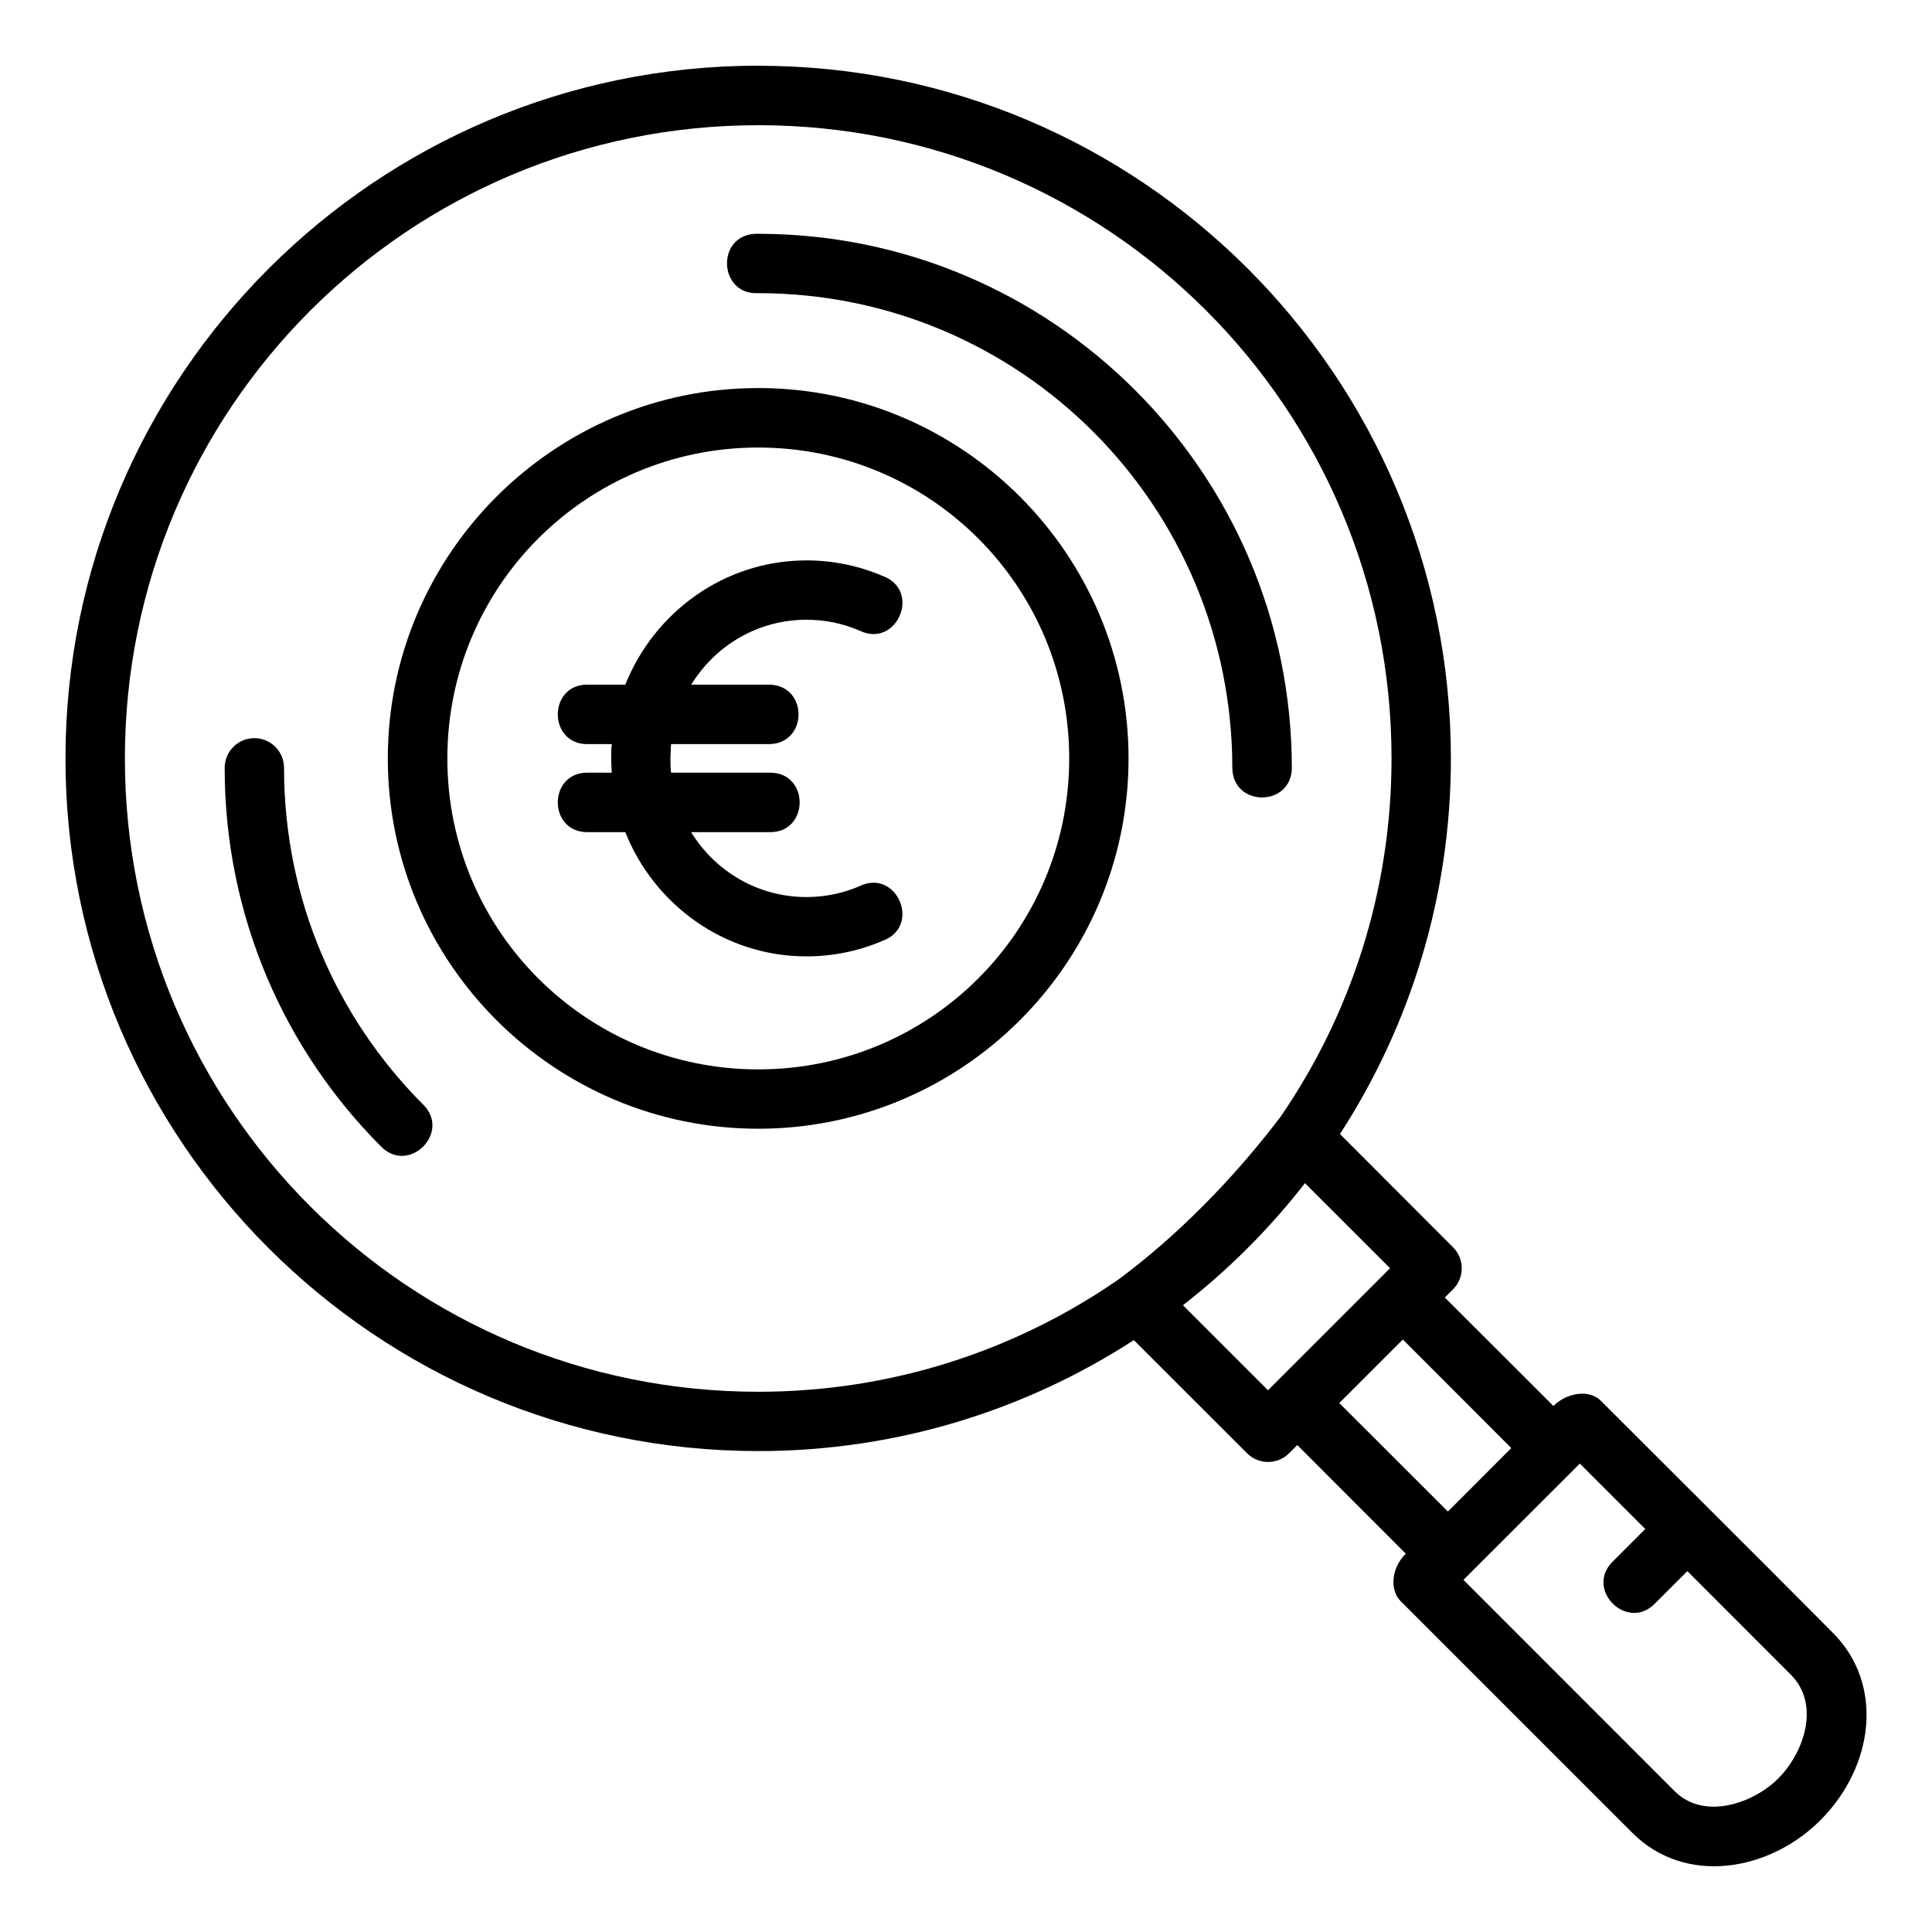
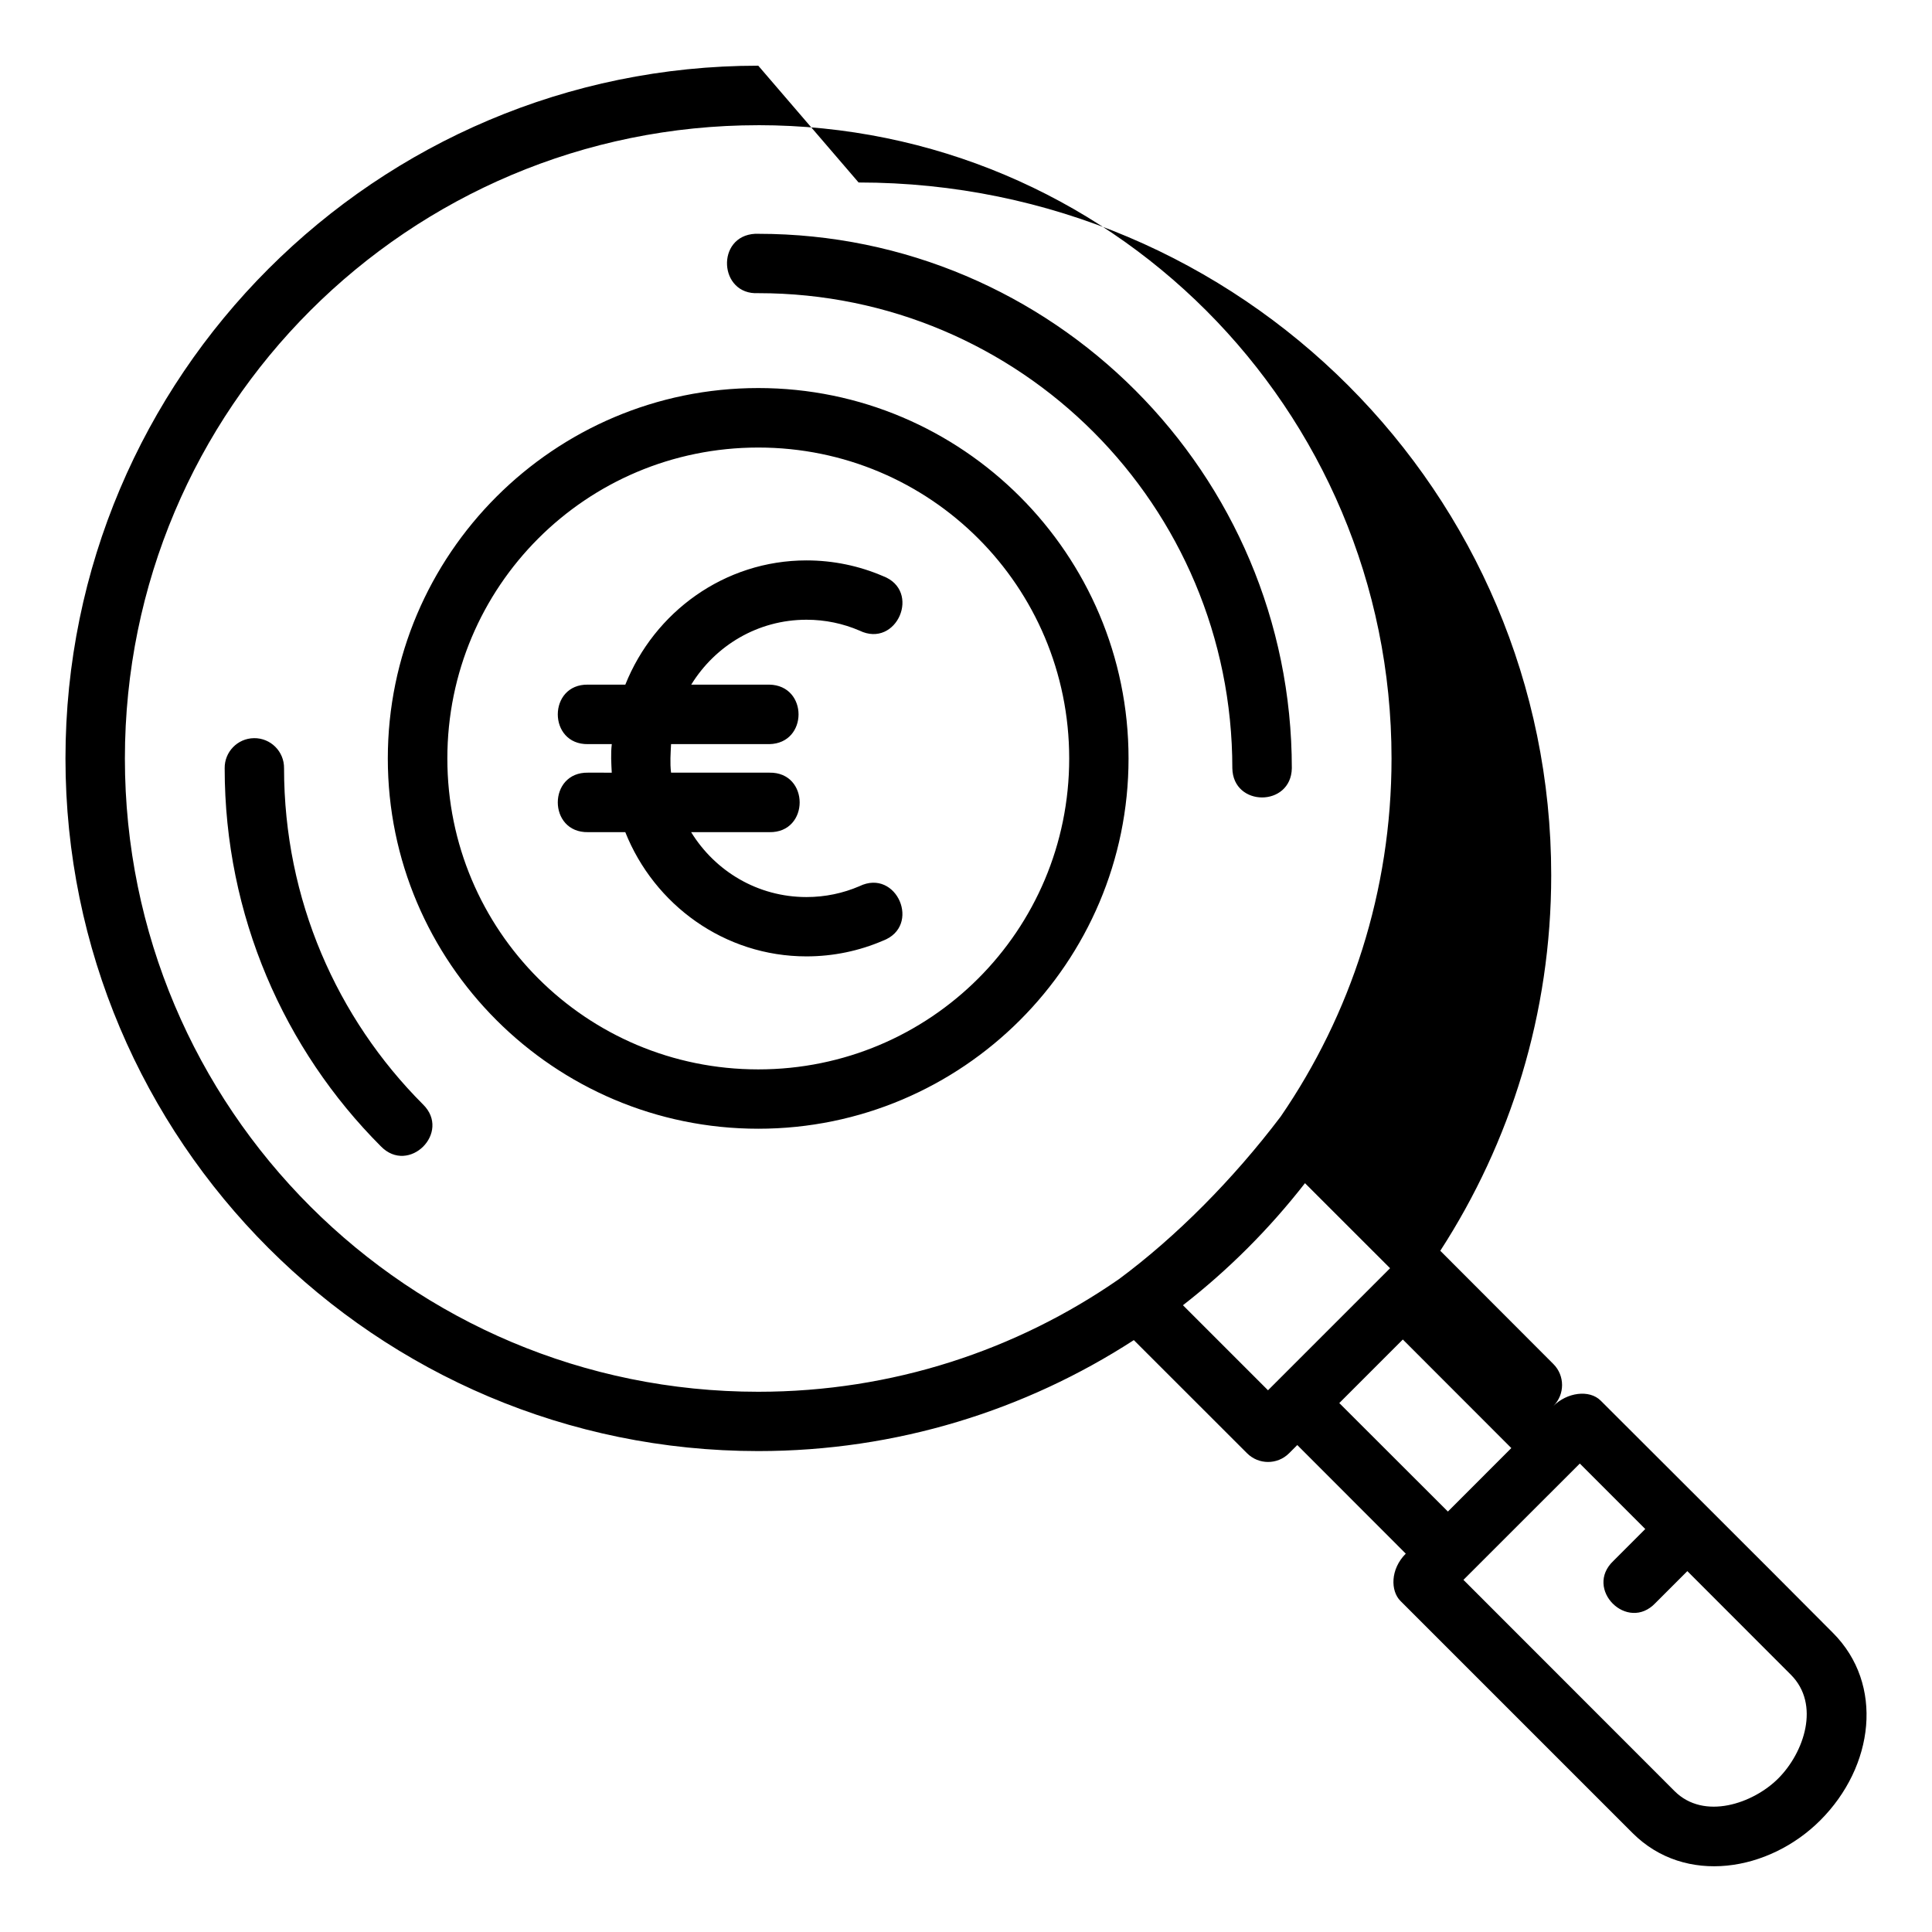
<svg xmlns="http://www.w3.org/2000/svg" fill="#000000" width="800px" height="800px" version="1.1" viewBox="144 144 512 512">
-   <path d="m344.95 161.41c-101.29 0-183.6 82.297-183.6 183.59 0 101.29 82.305 183.55 183.6 183.55 36.688 0 70.84-10.832 99.527-29.406l30.012 29.992c3.074 3.066 8.047 3.066 11.121 0l2.184-2.184 28.75 28.781c-4.141 4.141-4.047 9.891-1.414 12.527l61.52 61.52c13.957 13.957 36.195 10.176 49.742-3.371 14.262-14.262 17.004-36.031 3.332-49.703-20.566-20.691-40.949-40.949-61.52-61.52-3.027-3.027-8.961-2.164-12.535 1.414l-28.781-28.742 2.195-2.195c3.059-3.07 3.059-8.039 0-11.109l-29.98-30.023c18.574-28.688 29.398-62.848 29.398-99.527 0-101.29-82.254-183.59-183.55-183.58zm0 15.766c92.781 0 167.82 75.039 167.82 167.82 0 35.246-10.852 67.91-29.367 94.895-12.68 16.758-27.836 31.953-42.855 43.082-27.117 18.812-60.039 29.859-95.59 29.859-92.785 0-167.86-75.039-167.86-167.82s75.082-167.82 167.86-167.83zm-0.82 28.781c-10.488 0.547-9.668 16.281 0.82 15.734 69.484 0 125.63 56.262 125.63 125.9 0.188 10.32 15.574 10.32 15.766 0 0-78.133-63.387-141.63-141.41-141.63-0.27-0.016-0.547-0.016-0.82 0zm0.82 40.879c-54.109 0-98.176 44.055-98.176 98.164s44.066 98.125 98.176 98.125c54.109 0 98.125-44.012 98.125-98.125 0-54.109-44.012-98.164-98.121-98.164zm0 15.766c45.602 0 82.398 36.801 82.398 82.398 0 45.602-36.797 82.398-82.398 82.398-45.602 0-82.398-36.797-82.398-82.398 0-45.602 36.797-82.398 82.398-82.398zm12.781 29.91c-21.742 0-40.332 13.691-48.012 32.922h-9.871c-10.703-0.199-10.703 15.961 0 15.766h6.285c-0.312 2.602-0.129 5.141-0.012 7.566l-6.273-0.004c-10.703-0.199-10.703 15.961 0 15.766h9.859c7.672 19.238 26.27 32.922 48.02 32.922 7.148 0 14.008-1.473 20.223-4.141 10.328-3.848 3.703-19.289-6.203-14.453-4.305 1.848-9.031 2.871-14.023 2.871-12.918 0-24.195-6.844-30.566-17.199h20.727c10.711 0.203 10.711-15.965 0-15.766h-26.047c-0.32-2.598-0.117-5.141 0-7.562h26.047c10.32-0.199 10.316-15.574 0-15.766h-20.699c6.371-10.352 17.641-17.199 30.547-17.199 4.988 0 9.719 1.023 14.023 2.871 9.906 4.836 16.531-10.605 6.199-14.453-6.215-2.668-13.074-4.141-20.223-4.141zm-146.44 47.109c-4.34 0.059-7.805 3.633-7.75 7.973 0 39.066 15.801 74.559 41.379 100.18 7.414 7.648 18.777-3.691 11.152-11.121-22.75-22.793-36.797-54.242-36.797-89.062 0.059-4.434-3.555-8.039-7.984-7.973zm278.54 117.93 22.551 22.539-32.348 32.348-22.539-22.539c12.078-9.398 22.938-20.27 32.34-32.348zm25.934 41.43 28.75 28.773-16.809 16.82-28.781-28.75zm46.902 32.871 17.344 17.352-8.438 8.445c-7.898 7.43 3.723 19.051 11.152 11.152l8.438-8.438 27.438 27.461c7.852 7.852 3.516 20.625-3.363 27.5-6.617 6.617-19.645 11.156-27.469 3.332l-55.945-55.977z" />
+   <path d="m344.95 161.41c-101.29 0-183.6 82.297-183.6 183.59 0 101.29 82.305 183.55 183.6 183.55 36.688 0 70.84-10.832 99.527-29.406l30.012 29.992c3.074 3.066 8.047 3.066 11.121 0l2.184-2.184 28.75 28.781c-4.141 4.141-4.047 9.891-1.414 12.527l61.52 61.52c13.957 13.957 36.195 10.176 49.742-3.371 14.262-14.262 17.004-36.031 3.332-49.703-20.566-20.691-40.949-40.949-61.52-61.52-3.027-3.027-8.961-2.164-12.535 1.414c3.059-3.07 3.059-8.039 0-11.109l-29.98-30.023c18.574-28.688 29.398-62.848 29.398-99.527 0-101.29-82.254-183.59-183.55-183.58zm0 15.766c92.781 0 167.82 75.039 167.82 167.82 0 35.246-10.852 67.91-29.367 94.895-12.68 16.758-27.836 31.953-42.855 43.082-27.117 18.812-60.039 29.859-95.59 29.859-92.785 0-167.86-75.039-167.86-167.82s75.082-167.82 167.86-167.83zm-0.82 28.781c-10.488 0.547-9.668 16.281 0.82 15.734 69.484 0 125.63 56.262 125.63 125.9 0.188 10.32 15.574 10.32 15.766 0 0-78.133-63.387-141.63-141.41-141.63-0.27-0.016-0.547-0.016-0.82 0zm0.82 40.879c-54.109 0-98.176 44.055-98.176 98.164s44.066 98.125 98.176 98.125c54.109 0 98.125-44.012 98.125-98.125 0-54.109-44.012-98.164-98.121-98.164zm0 15.766c45.602 0 82.398 36.801 82.398 82.398 0 45.602-36.797 82.398-82.398 82.398-45.602 0-82.398-36.797-82.398-82.398 0-45.602 36.797-82.398 82.398-82.398zm12.781 29.91c-21.742 0-40.332 13.691-48.012 32.922h-9.871c-10.703-0.199-10.703 15.961 0 15.766h6.285c-0.312 2.602-0.129 5.141-0.012 7.566l-6.273-0.004c-10.703-0.199-10.703 15.961 0 15.766h9.859c7.672 19.238 26.27 32.922 48.02 32.922 7.148 0 14.008-1.473 20.223-4.141 10.328-3.848 3.703-19.289-6.203-14.453-4.305 1.848-9.031 2.871-14.023 2.871-12.918 0-24.195-6.844-30.566-17.199h20.727c10.711 0.203 10.711-15.965 0-15.766h-26.047c-0.32-2.598-0.117-5.141 0-7.562h26.047c10.32-0.199 10.316-15.574 0-15.766h-20.699c6.371-10.352 17.641-17.199 30.547-17.199 4.988 0 9.719 1.023 14.023 2.871 9.906 4.836 16.531-10.605 6.199-14.453-6.215-2.668-13.074-4.141-20.223-4.141zm-146.44 47.109c-4.34 0.059-7.805 3.633-7.75 7.973 0 39.066 15.801 74.559 41.379 100.18 7.414 7.648 18.777-3.691 11.152-11.121-22.75-22.793-36.797-54.242-36.797-89.062 0.059-4.434-3.555-8.039-7.984-7.973zm278.54 117.93 22.551 22.539-32.348 32.348-22.539-22.539c12.078-9.398 22.938-20.27 32.34-32.348zm25.934 41.43 28.75 28.773-16.809 16.82-28.781-28.75zm46.902 32.871 17.344 17.352-8.438 8.445c-7.898 7.43 3.723 19.051 11.152 11.152l8.438-8.438 27.438 27.461c7.852 7.852 3.516 20.625-3.363 27.5-6.617 6.617-19.645 11.156-27.469 3.332l-55.945-55.977z" />
</svg>